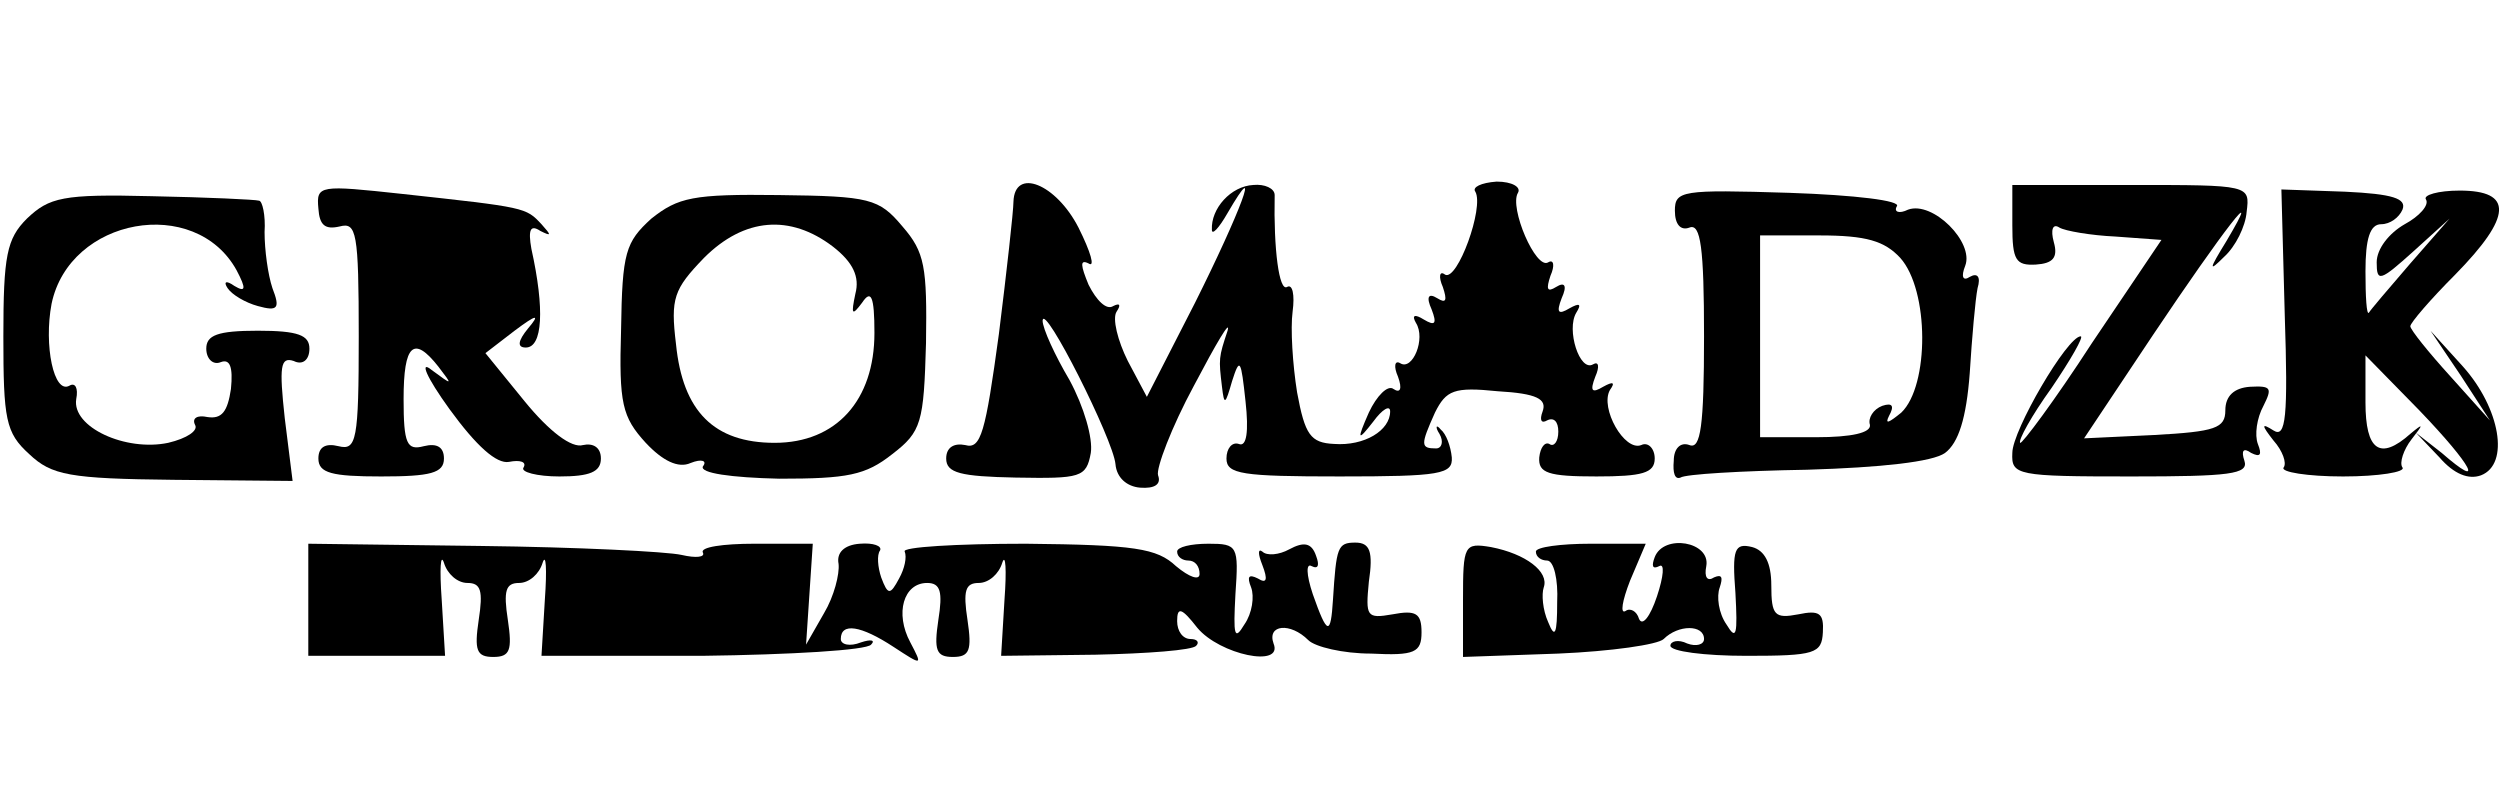
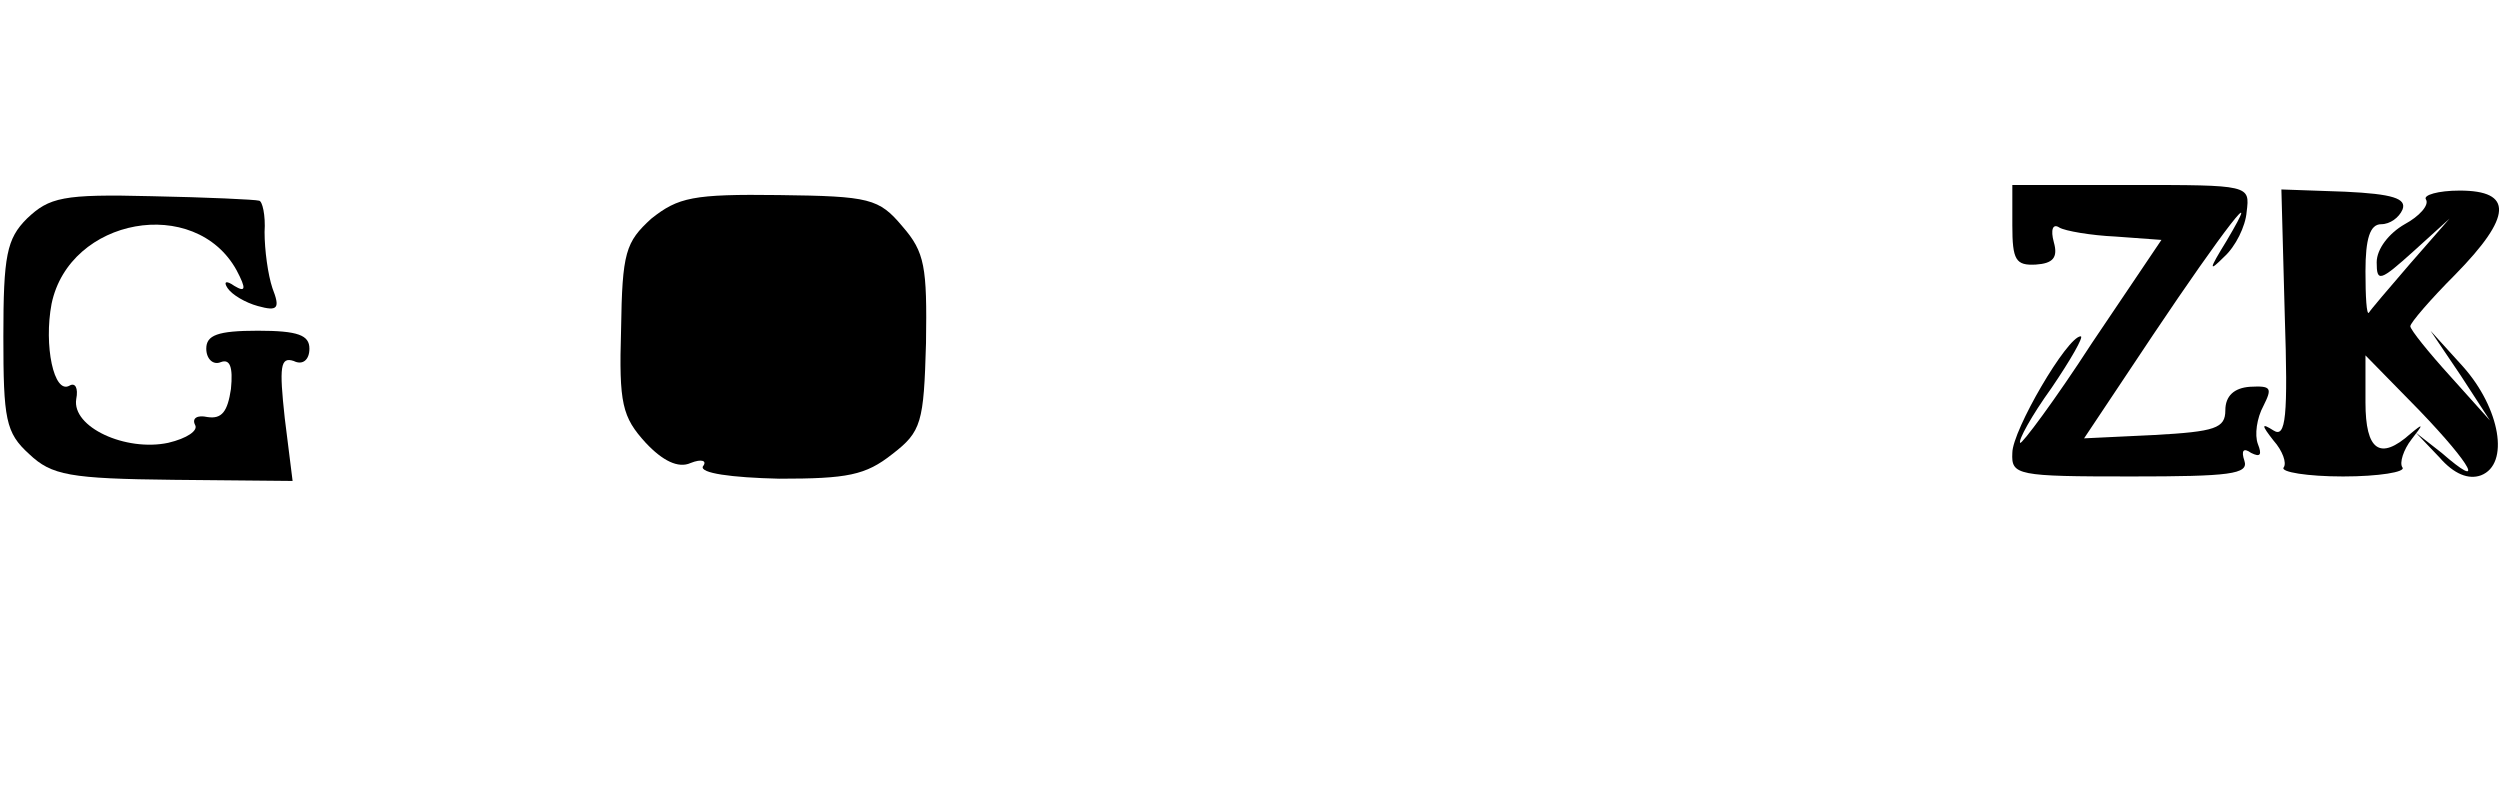
<svg xmlns="http://www.w3.org/2000/svg" version="1.0" width="223pt" height="70pt" viewBox="0 0 223 70" preserveAspectRatio="xMidYMid meet">
  <g transform="translate(0,70) scale(0.1,-0.1)" fill="#000000" stroke="none">
-     <path d="M284 514 c1 -15 6 -19 19 -16 15 4 17 -5 17 -98 0 -93 -2 -102 -18 -98 -12 3 -18 -1 -18 -11 0 -13 12 -16 56 -16 44 0 56 3 56 16 0 10 -6 14 -18 11 -15 -4 -18 2 -18 42 0 49 9 57 31 29 13 -17 13 -17 -6 -3 -11 9 -5 -6 16 -35 24 -33 42 -49 53 -47 10 2 16 0 13 -5 -3 -4 12 -8 32 -8 27 0 37 4 37 16 0 10 -7 14 -16 12 -10 -3 -30 12 -52 39 l-35 43 26 20 c20 15 23 15 12 2 -9 -11 -10 -17 -2 -17 15 0 17 34 5 88 -3 17 -1 22 8 16 10 -5 10 -4 1 6 -14 15 -14 15 -124 27 -74 8 -77 8 -75 -13z" />
-     <path d="M904 520 c0 -8 -6 -62 -13 -118 -12 -88 -16 -103 -30 -99 -10 2 -17 -2 -17 -12 0 -13 13 -16 62 -17 58 -1 63 0 67 22 2 13 -6 41 -19 65 -13 22 -24 46 -24 53 1 17 63 -106 65 -128 1 -12 10 -20 22 -21 13 -1 19 3 16 11 -2 6 12 43 32 80 20 38 33 60 30 49 -8 -24 -8 -25 -5 -50 2 -17 3 -16 9 5 7 22 8 19 12 -18 3 -27 1 -41 -6 -38 -6 2 -11 -4 -11 -13 0 -14 14 -16 101 -16 90 0 101 2 100 17 -1 10 -5 21 -10 25 -4 5 -5 2 -1 -4 4 -7 2 -13 -3 -13 -14 0 -14 3 -1 32 10 20 17 23 56 19 35 -2 44 -7 40 -18 -3 -8 -1 -11 4 -8 6 3 10 -1 10 -10 0 -9 -4 -14 -8 -11 -4 2 -8 -3 -9 -12 -1 -14 8 -17 51 -17 41 0 52 3 52 16 0 9 -6 15 -12 12 -15 -6 -37 33 -28 49 5 7 3 8 -6 3 -10 -6 -12 -4 -7 9 4 9 3 14 -2 11 -12 -7 -24 31 -15 46 5 8 3 9 -6 4 -10 -6 -12 -4 -7 9 5 11 3 15 -5 10 -8 -5 -9 -2 -5 10 4 9 3 15 -2 12 -11 -7 -35 49 -27 62 3 5 -5 10 -19 10 -14 -1 -22 -5 -19 -9 8 -14 -16 -80 -27 -74 -5 4 -6 -2 -2 -11 4 -12 3 -15 -5 -10 -8 5 -10 1 -5 -10 5 -13 3 -15 -7 -9 -8 5 -11 4 -7 -3 9 -14 -3 -43 -14 -36 -5 3 -6 -3 -2 -12 4 -11 2 -15 -4 -11 -5 4 -15 -6 -22 -21 -11 -25 -10 -26 4 -8 8 11 15 15 15 9 0 -17 -23 -31 -50 -29 -21 1 -26 8 -33 46 -4 25 -6 57 -4 72 2 15 0 25 -5 22 -7 -4 -12 33 -11 82 0 6 -9 10 -19 9 -20 -1 -38 -21 -37 -40 0 -5 6 1 14 15 32 55 11 0 -29 -80 l-43 -84 -17 32 c-9 18 -14 38 -10 44 4 6 3 8 -3 5 -6 -4 -15 5 -22 19 -7 17 -8 23 0 19 6 -4 2 10 -9 32 -20 39 -57 54 -58 23z" />
    <path d="M1795 499 c0 -31 3 -36 21 -35 15 1 20 6 16 20 -3 11 -1 17 5 13 5 -3 28 -7 50 -8 l41 -3 -62 -92 c-33 -51 -63 -91 -64 -89 -2 2 10 24 28 49 17 25 29 46 26 46 -12 0 -61 -84 -61 -104 -1 -20 4 -21 106 -21 88 0 105 2 101 14 -3 9 -1 12 6 7 8 -4 10 -2 6 8 -3 8 -1 23 5 34 8 16 7 18 -12 17 -14 -1 -22 -8 -22 -21 0 -16 -9 -19 -63 -22 l-63 -3 62 93 c61 91 100 142 65 83 -16 -26 -16 -28 -2 -14 10 9 19 27 20 40 3 24 3 24 -103 24 l-106 0 0 -36z" />
    <path d="M24 505 c-18 -18 -21 -33 -21 -105 0 -74 2 -86 23 -105 20 -19 36 -22 129 -23 l106 -1 -7 56 c-5 46 -4 55 8 51 8 -4 14 1 14 11 0 12 -10 16 -46 16 -36 0 -46 -4 -46 -16 0 -9 6 -15 13 -12 8 3 11 -4 9 -24 -3 -20 -8 -27 -21 -25 -9 2 -14 -1 -11 -7 3 -5 -7 -12 -24 -16 -38 -8 -86 14 -82 39 2 10 -1 15 -6 12 -14 -8 -23 36 -16 73 16 77 128 97 165 30 9 -17 8 -20 -2 -14 -7 5 -10 4 -6 -2 4 -6 16 -13 27 -16 18 -5 20 -2 13 16 -4 12 -7 34 -7 50 1 15 -2 28 -5 28 -3 1 -46 3 -96 4 -79 2 -91 -1 -111 -20z" />
-     <path d="M581 505 c-23 -21 -26 -30 -27 -99 -2 -66 1 -78 22 -101 15 -16 29 -23 40 -18 10 4 15 2 11 -3 -3 -6 25 -10 68 -11 61 0 77 3 101 22 26 20 28 28 30 99 1 68 -1 81 -21 104 -21 25 -29 27 -110 28 -77 1 -90 -2 -114 -21z m162 -25 c18 -14 24 -27 20 -42 -4 -19 -3 -20 6 -8 8 12 11 6 11 -27 0 -60 -34 -98 -89 -98 -54 0 -82 28 -88 88 -5 41 -2 49 25 77 36 36 77 39 115 10z" />
-     <path d="M1494 512 c0 -12 5 -18 13 -15 10 4 13 -18 13 -97 0 -80 -3 -101 -13 -97 -8 3 -14 -3 -14 -14 -1 -11 1 -17 6 -15 4 3 54 6 113 7 66 2 112 7 123 15 12 9 19 31 22 71 2 32 5 66 7 76 3 10 0 14 -7 10 -6 -4 -8 0 -4 10 8 21 -29 58 -51 50 -8 -4 -13 -2 -10 3 4 5 -37 10 -96 12 -96 3 -102 2 -102 -16z m201 -42 c26 -29 26 -114 1 -138 -11 -9 -15 -11 -11 -3 5 9 3 12 -6 9 -8 -3 -13 -11 -11 -17 1 -7 -16 -11 -48 -11 l-50 0 0 90 0 90 53 0 c42 0 58 -5 72 -20z" />
+     <path d="M581 505 c-23 -21 -26 -30 -27 -99 -2 -66 1 -78 22 -101 15 -16 29 -23 40 -18 10 4 15 2 11 -3 -3 -6 25 -10 68 -11 61 0 77 3 101 22 26 20 28 28 30 99 1 68 -1 81 -21 104 -21 25 -29 27 -110 28 -77 1 -90 -2 -114 -21z m162 -25 z" />
    <path d="M2038 419 c3 -91 1 -110 -10 -103 -11 7 -11 5 0 -9 8 -9 12 -20 9 -24 -3 -4 21 -8 53 -8 32 0 56 4 53 8 -3 4 1 16 8 25 11 14 11 15 -1 5 -27 -24 -40 -15 -40 28 l0 42 48 -49 c48 -50 59 -72 20 -38 l-23 18 21 -22 c13 -15 26 -20 37 -16 26 10 17 60 -16 97 l-29 32 27 -40 26 -40 -35 39 c-20 22 -36 42 -36 45 0 3 18 24 40 46 51 52 52 75 4 75 -19 0 -33 -4 -30 -8 3 -5 -6 -15 -19 -22 -14 -8 -25 -22 -25 -34 0 -18 3 -17 33 10 l32 29 -35 -40 c-19 -22 -36 -42 -37 -44 -2 -2 -3 14 -3 37 0 29 4 42 14 42 8 0 16 6 19 13 4 10 -9 14 -51 16 l-57 2 3 -112z" />
-     <path d="M275 165 l0 -50 61 0 61 0 -3 50 c-2 28 -1 42 2 33 3 -10 12 -18 21 -18 12 0 14 -7 10 -33 -4 -27 -2 -33 13 -33 15 0 17 6 13 33 -4 26 -2 33 10 33 9 0 18 8 21 18 3 9 4 -5 2 -33 l-3 -50 143 0 c79 1 147 5 151 10 4 4 0 5 -9 2 -10 -4 -18 -2 -18 3 0 15 18 12 47 -7 26 -17 26 -17 15 4 -14 26 -6 53 15 53 12 0 14 -8 10 -33 -4 -27 -2 -33 13 -33 15 0 17 6 13 33 -4 26 -2 33 10 33 9 0 18 8 21 18 3 9 4 -6 2 -33 l-3 -50 84 1 c46 1 87 4 90 8 3 3 1 6 -5 6 -7 0 -12 7 -12 16 0 13 4 12 18 -6 20 -24 77 -36 68 -14 -6 17 15 19 31 3 6 -6 31 -12 56 -12 39 -2 45 1 45 19 0 17 -5 20 -26 16 -23 -4 -24 -2 -21 29 4 27 1 35 -12 35 -16 0 -17 -4 -20 -51 -2 -32 -5 -32 -18 5 -6 18 -6 28 -1 25 6 -3 7 1 4 9 -4 12 -11 13 -24 6 -9 -5 -20 -6 -24 -2 -4 3 -4 -2 0 -12 5 -13 4 -17 -4 -12 -8 4 -10 2 -6 -8 3 -8 1 -23 -6 -33 -9 -15 -10 -10 -8 27 3 43 2 45 -24 45 -16 0 -28 -3 -28 -7 0 -5 5 -8 10 -8 6 0 10 -5 10 -12 0 -6 -9 -3 -21 7 -17 16 -37 19 -134 20 -62 0 -111 -3 -108 -7 2 -5 0 -15 -5 -24 -8 -15 -10 -15 -16 1 -3 9 -4 20 -1 24 2 4 -6 7 -18 6 -14 -1 -21 -8 -19 -18 1 -9 -4 -29 -13 -44 l-16 -28 3 45 3 45 -52 0 c-28 0 -49 -3 -46 -8 2 -4 -6 -5 -19 -2 -13 3 -94 7 -179 8 l-154 2 0 -50z" />
-     <path d="M1305 165 l0 -51 85 3 c47 2 89 8 94 13 13 13 36 13 36 0 0 -5 -7 -7 -15 -4 -8 4 -15 2 -15 -2 0 -5 30 -9 68 -9 61 0 67 2 68 21 1 17 -3 20 -22 16 -21 -4 -24 -1 -24 26 0 20 -6 31 -17 34 -16 4 -18 -2 -15 -41 2 -37 1 -43 -8 -28 -7 10 -9 25 -6 33 3 9 2 12 -5 9 -6 -4 -9 0 -7 10 4 22 -38 29 -46 8 -3 -8 -2 -11 4 -8 5 3 4 -9 -2 -27 -6 -18 -13 -27 -16 -20 -2 7 -8 10 -12 7 -5 -3 -3 9 4 27 l14 33 -49 0 c-27 0 -49 -3 -49 -7 0 -5 5 -8 10 -8 6 0 10 -17 9 -37 0 -29 -2 -33 -8 -18 -5 11 -6 25 -4 31 5 14 -16 30 -47 36 -24 4 -25 2 -25 -47z" />
  </g>
</svg>